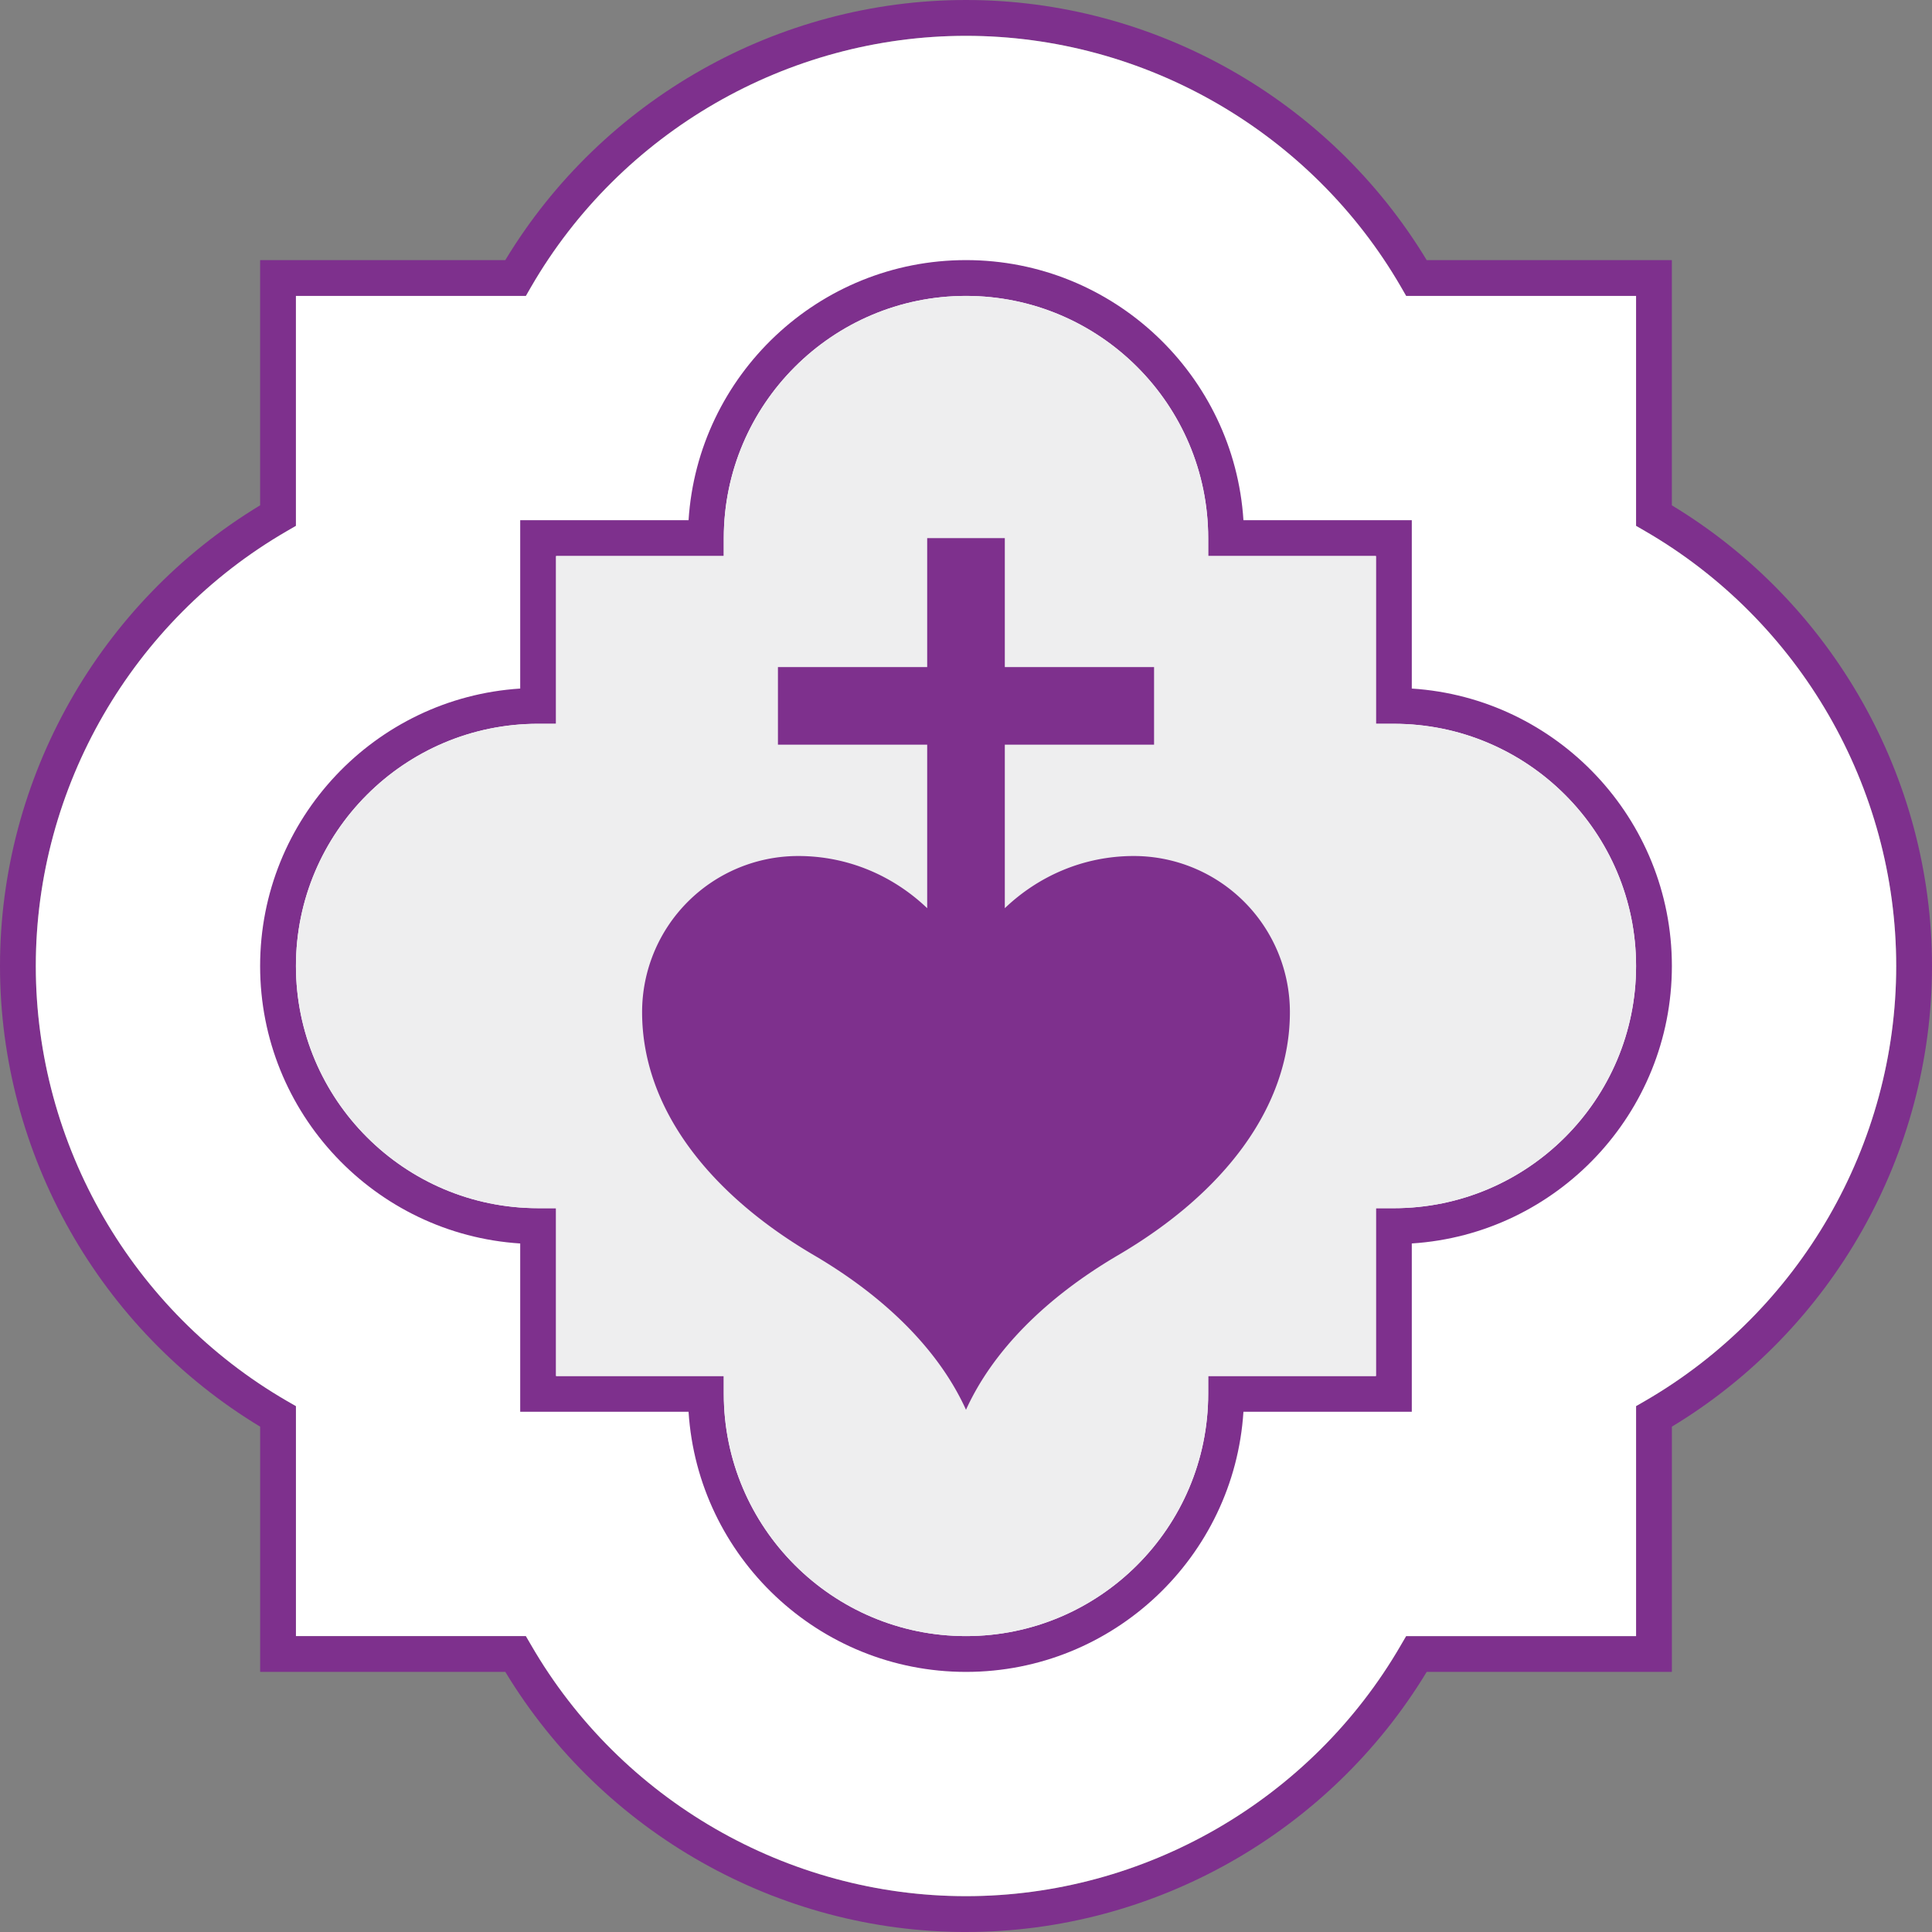
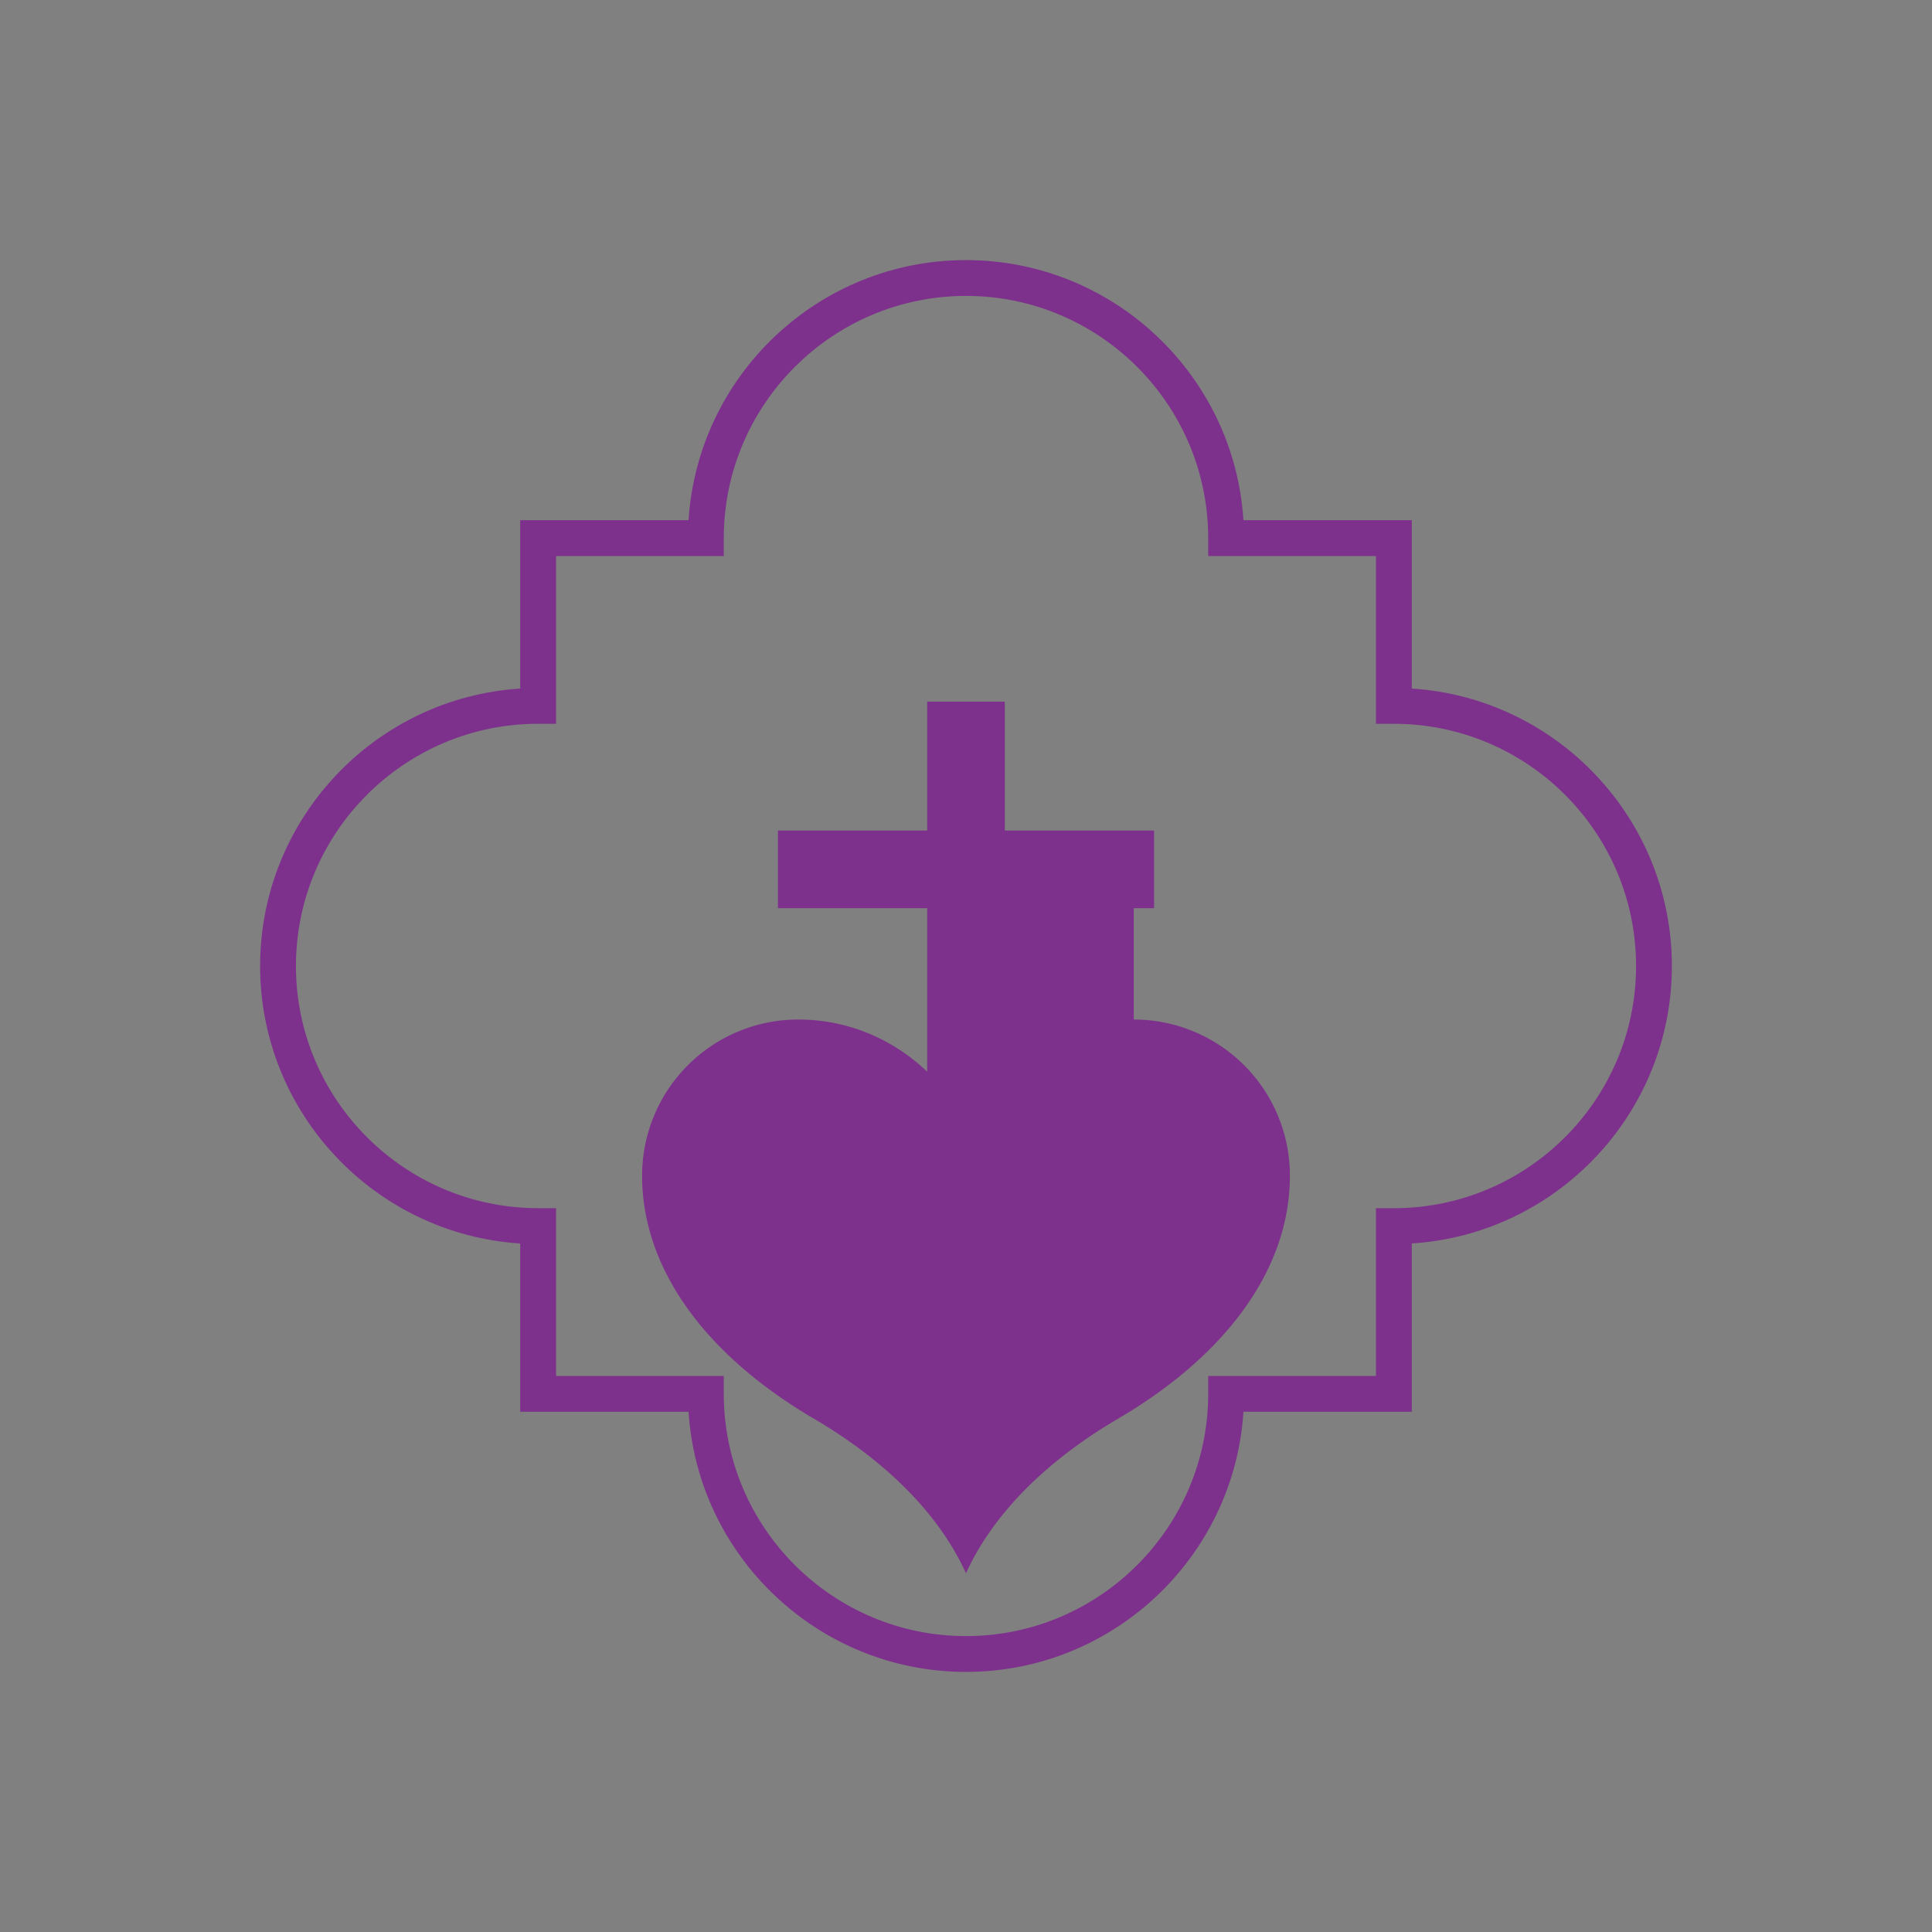
<svg xmlns="http://www.w3.org/2000/svg" id="レイヤー_1" width="100" height="100" viewBox="0 0 100 100">
  <rect x="0" y="0" width="100" height="100" fill="#808080" stroke="none" />
  <style>.st0{fill:#7e308d}</style>
-   <path class="st0" d="M50 100.001c-9.727 0-18.811-5.146-23.845-13.464h-12.69V73.844C5.143 68.814 0 59.728 0 50.001c0-9.729 5.144-18.816 13.464-23.846V13.463h12.69C31.185 5.144 40.272 0 50 0s18.816 5.144 23.845 13.463h12.69v12.693C94.857 31.186 100 40.272 100 50.001c0 9.727-5.144 18.814-13.464 23.843v12.693h-12.69C68.81 94.855 59.725 100 50 100zM15.318 84.684h11.901l.269.461c4.638 8.02 13.266 13 22.512 13 9.245 0 17.873-4.98 22.512-13l.269-.461h11.901V72.78l.462-.266C93.164 67.872 98.147 59.247 98.147 50c0-9.248-4.983-17.874-13.003-22.514l-.461-.268V15.317H72.78l-.266-.462c-4.642-8.019-13.27-13-22.515-13-9.246 0-17.874 4.981-22.515 13l-.266.463H15.317v11.9l-.461.267c-8.02 4.64-13.003 13.267-13.003 22.516 0 9.248 4.983 17.871 13.003 22.515l.462.266v11.902z" />
-   <path d="M72.78 84.684h11.903V72.78l.461-.266C93.164 67.872 98.147 59.247 98.147 50c0-9.248-4.983-17.874-13.003-22.514l-.462-.268V15.317h-11.9l-.266-.462c-4.642-8.019-13.27-13-22.515-13-9.246 0-17.874 4.981-22.515 13l-.266.463H15.317v11.9l-.461.267c-8.02 4.64-13.003 13.267-13.003 22.516 0 9.248 4.983 17.871 13.003 22.515l.462.266v11.902h11.901l.269.461c4.638 8.02 13.266 13 22.512 13 9.245 0 17.873-4.98 22.512-13l.269-.461z" fill="#fff" />
  <path class="st0" d="M50 86.537c-7.625 0-13.882-5.96-14.36-13.465h-8.714v-8.71c-7.505-.479-13.462-6.739-13.462-14.36 0-7.625 5.957-13.884 13.462-14.362v-8.714h8.714c.478-7.504 6.735-13.463 14.36-13.463 7.624 0 13.882 5.96 14.36 13.463h8.714v8.714c7.504.478 13.462 6.737 13.462 14.361 0 7.622-5.958 13.882-13.462 14.36v8.711H64.36c-.478 7.505-6.736 13.465-14.36 13.465zM28.782 71.22h8.681v.925c0 6.914 5.625 12.539 12.537 12.539 6.911 0 12.536-5.625 12.536-12.54v-.924h8.682v-8.684h.928c6.914 0 12.537-5.623 12.537-12.535 0-6.914-5.623-12.537-12.537-12.537h-.928V28.78h-8.682v-.927c0-6.913-5.625-12.537-12.536-12.537-6.912 0-12.537 5.624-12.537 12.537v.927h-8.681v8.683h-.928c-6.914 0-12.536 5.623-12.536 12.537 0 6.912 5.622 12.535 12.536 12.535h.928v8.684z" />
-   <path d="M62.536 71.22h8.682v-8.684h.928c6.914 0 12.537-5.623 12.537-12.535 0-6.914-5.623-12.538-12.537-12.538h-.928v-8.682h-8.682v-.927c0-6.913-5.625-12.537-12.536-12.537-6.912 0-12.537 5.624-12.537 12.537v.927h-8.681v8.682h-.928c-6.914 0-12.537 5.624-12.537 12.538 0 6.912 5.623 12.535 12.537 12.535h.928v8.684h8.681v.925c0 6.914 5.625 12.539 12.537 12.539 6.911 0 12.536-5.625 12.536-12.54v-.924z" fill="#eeeeef" />
-   <path class="st0" d="M58.684 44.307c-2.597 0-4.936 1.038-6.675 2.701v-8.463h7.725v-4.018h-7.725v-6.673h-4.018v6.673h-7.725v4.018h7.725v8.463c-1.74-1.663-4.078-2.701-6.675-2.701a8.082 8.082 0 0 0-8.081 8.082c0 4.912 3.4 9.36 8.891 12.578 3.721 2.183 6.48 4.932 7.874 8.003 1.394-3.071 4.153-5.82 7.873-8.003 5.491-3.218 8.892-7.666 8.892-12.578a8.082 8.082 0 0 0-8.081-8.082z" />
+   <path class="st0" d="M58.684 44.307c-2.597 0-4.936 1.038-6.675 2.701h7.725v-4.018h-7.725v-6.673h-4.018v6.673h-7.725v4.018h7.725v8.463c-1.74-1.663-4.078-2.701-6.675-2.701a8.082 8.082 0 0 0-8.081 8.082c0 4.912 3.4 9.36 8.891 12.578 3.721 2.183 6.48 4.932 7.874 8.003 1.394-3.071 4.153-5.82 7.873-8.003 5.491-3.218 8.892-7.666 8.892-12.578a8.082 8.082 0 0 0-8.081-8.082z" />
</svg>